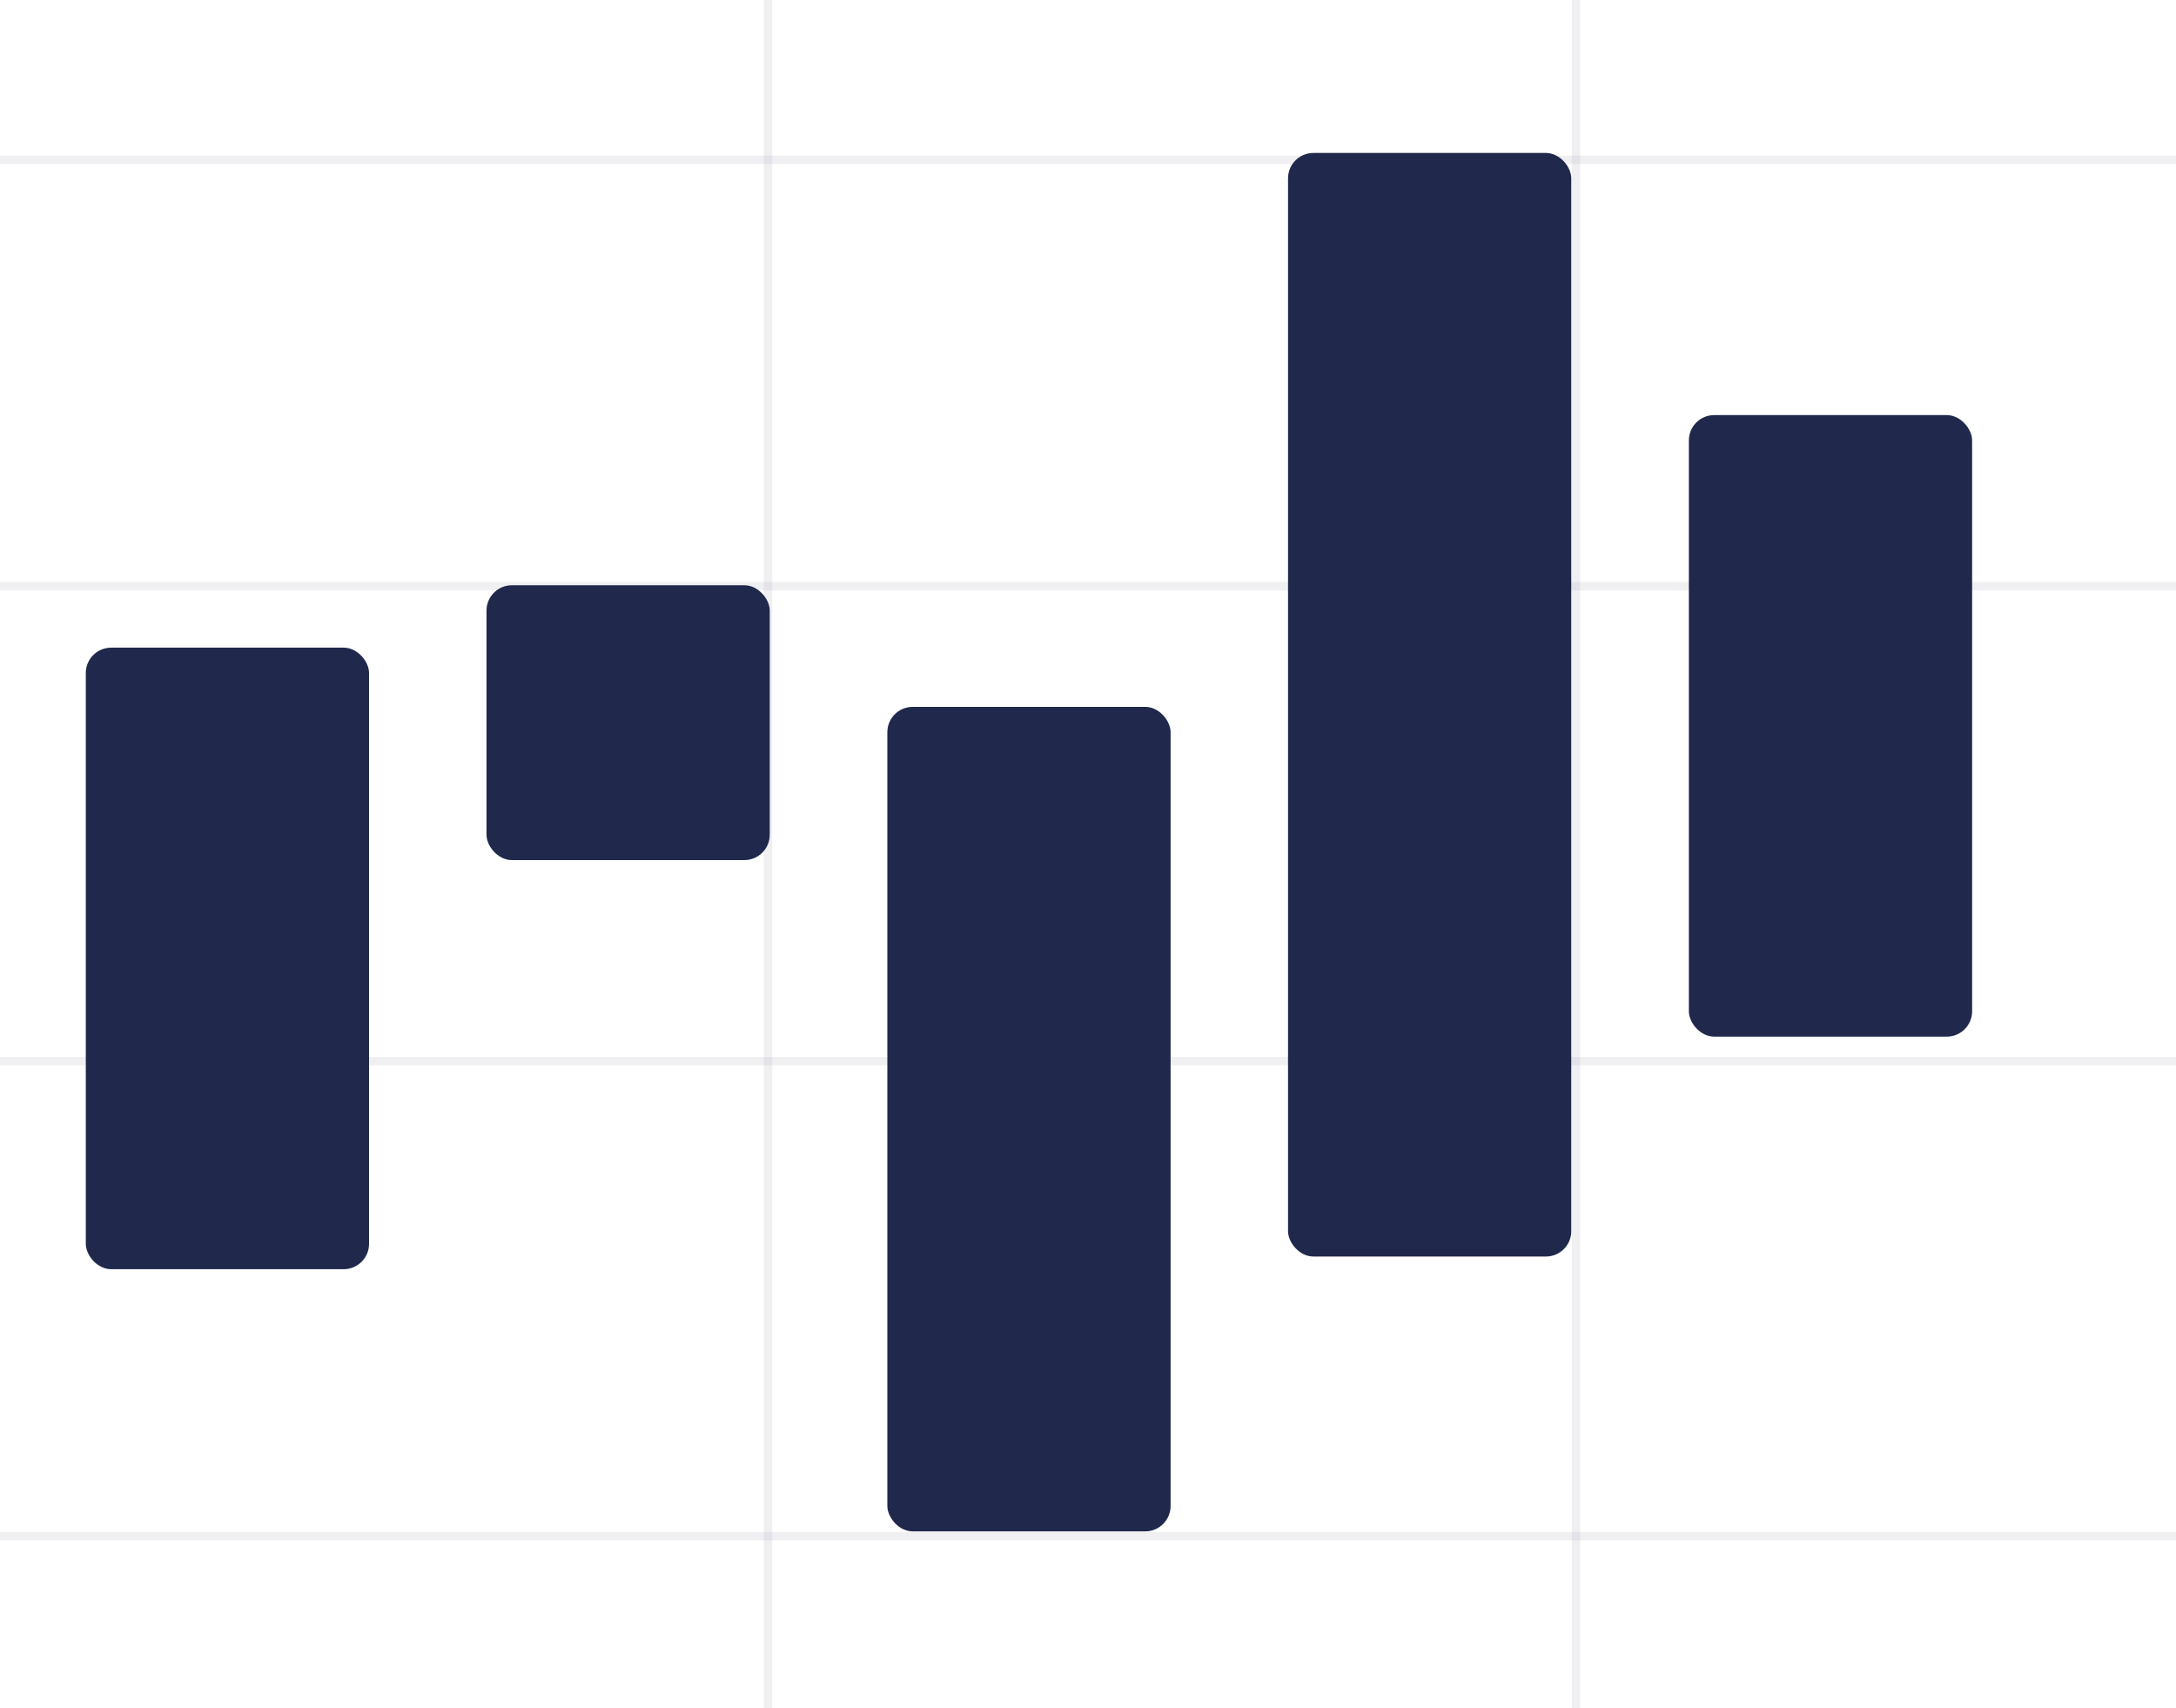
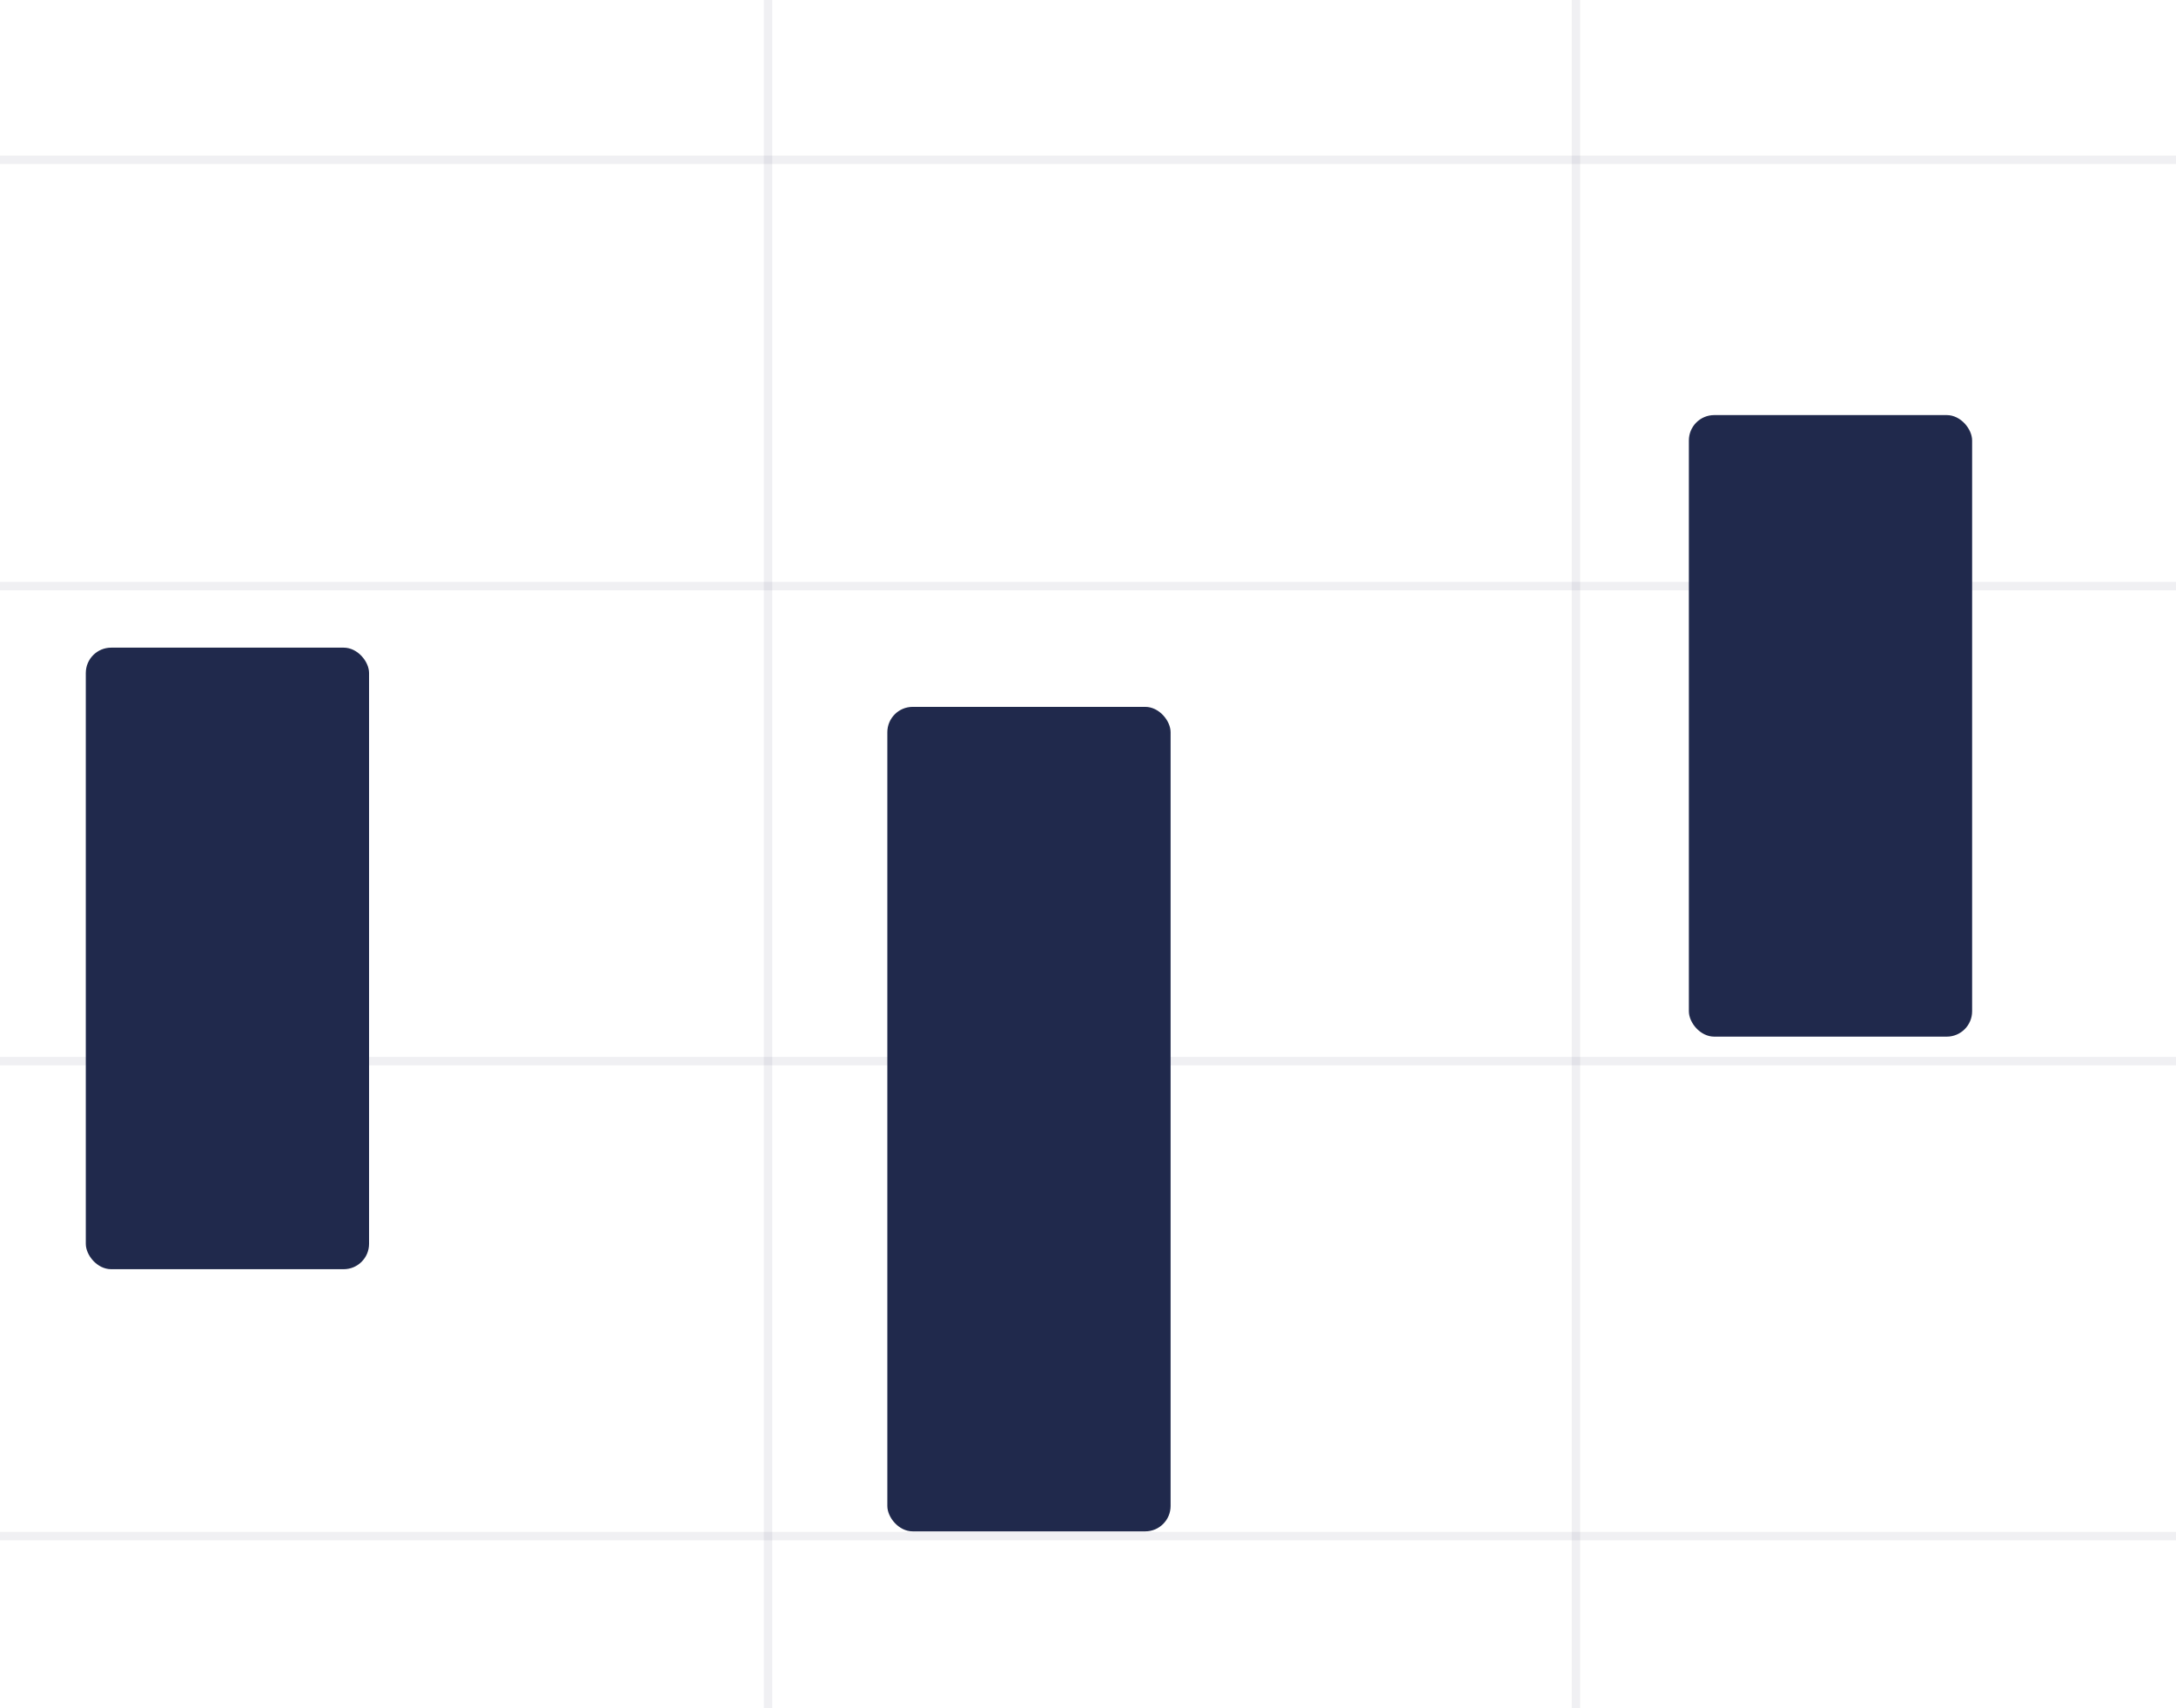
<svg xmlns="http://www.w3.org/2000/svg" width="330" height="259" viewBox="0 0 330 259" fill="none">
  <path d="M239 0L239 259" stroke="#20294C" stroke-opacity="0.07" stroke-width="1.282" />
  <path d="M116.484 0L116.484 259" stroke="#20294C" stroke-opacity="0.07" stroke-width="1.282" />
  <path d="M411.847 24.231L-9.5889e-05 24.231" stroke="#20294C" stroke-opacity="0.07" stroke-width="1.282" />
  <path d="M411.847 88.871L-9.5889e-05 88.871" stroke="#20294C" stroke-opacity="0.07" stroke-width="1.282" />
  <path d="M411.847 160.898L-9.5889e-05 160.898" stroke="#20294C" stroke-opacity="0.07" stroke-width="1.282" />
  <path d="M411.847 232.925L-9.5889e-05 232.925" stroke="#20294C" stroke-opacity="0.07" stroke-width="1.282" />
-   <rect x="73.781" y="88.741" width="42.956" height="41.674" rx="3.847" fill="#20294C" />
  <rect x="134.57" y="107.181" width="42.956" height="125.021" rx="3.847" fill="#20294C" />
-   <rect x="195.336" y="23.192" width="42.956" height="167.335" rx="3.847" fill="#20294C" />
  <rect x="13.013" y="98.203" width="42.956" height="94.246" rx="3.847" fill="#20294C" />
  <rect x="256.125" y="62.94" width="42.956" height="94.246" rx="3.847" fill="#20294C" />
</svg>